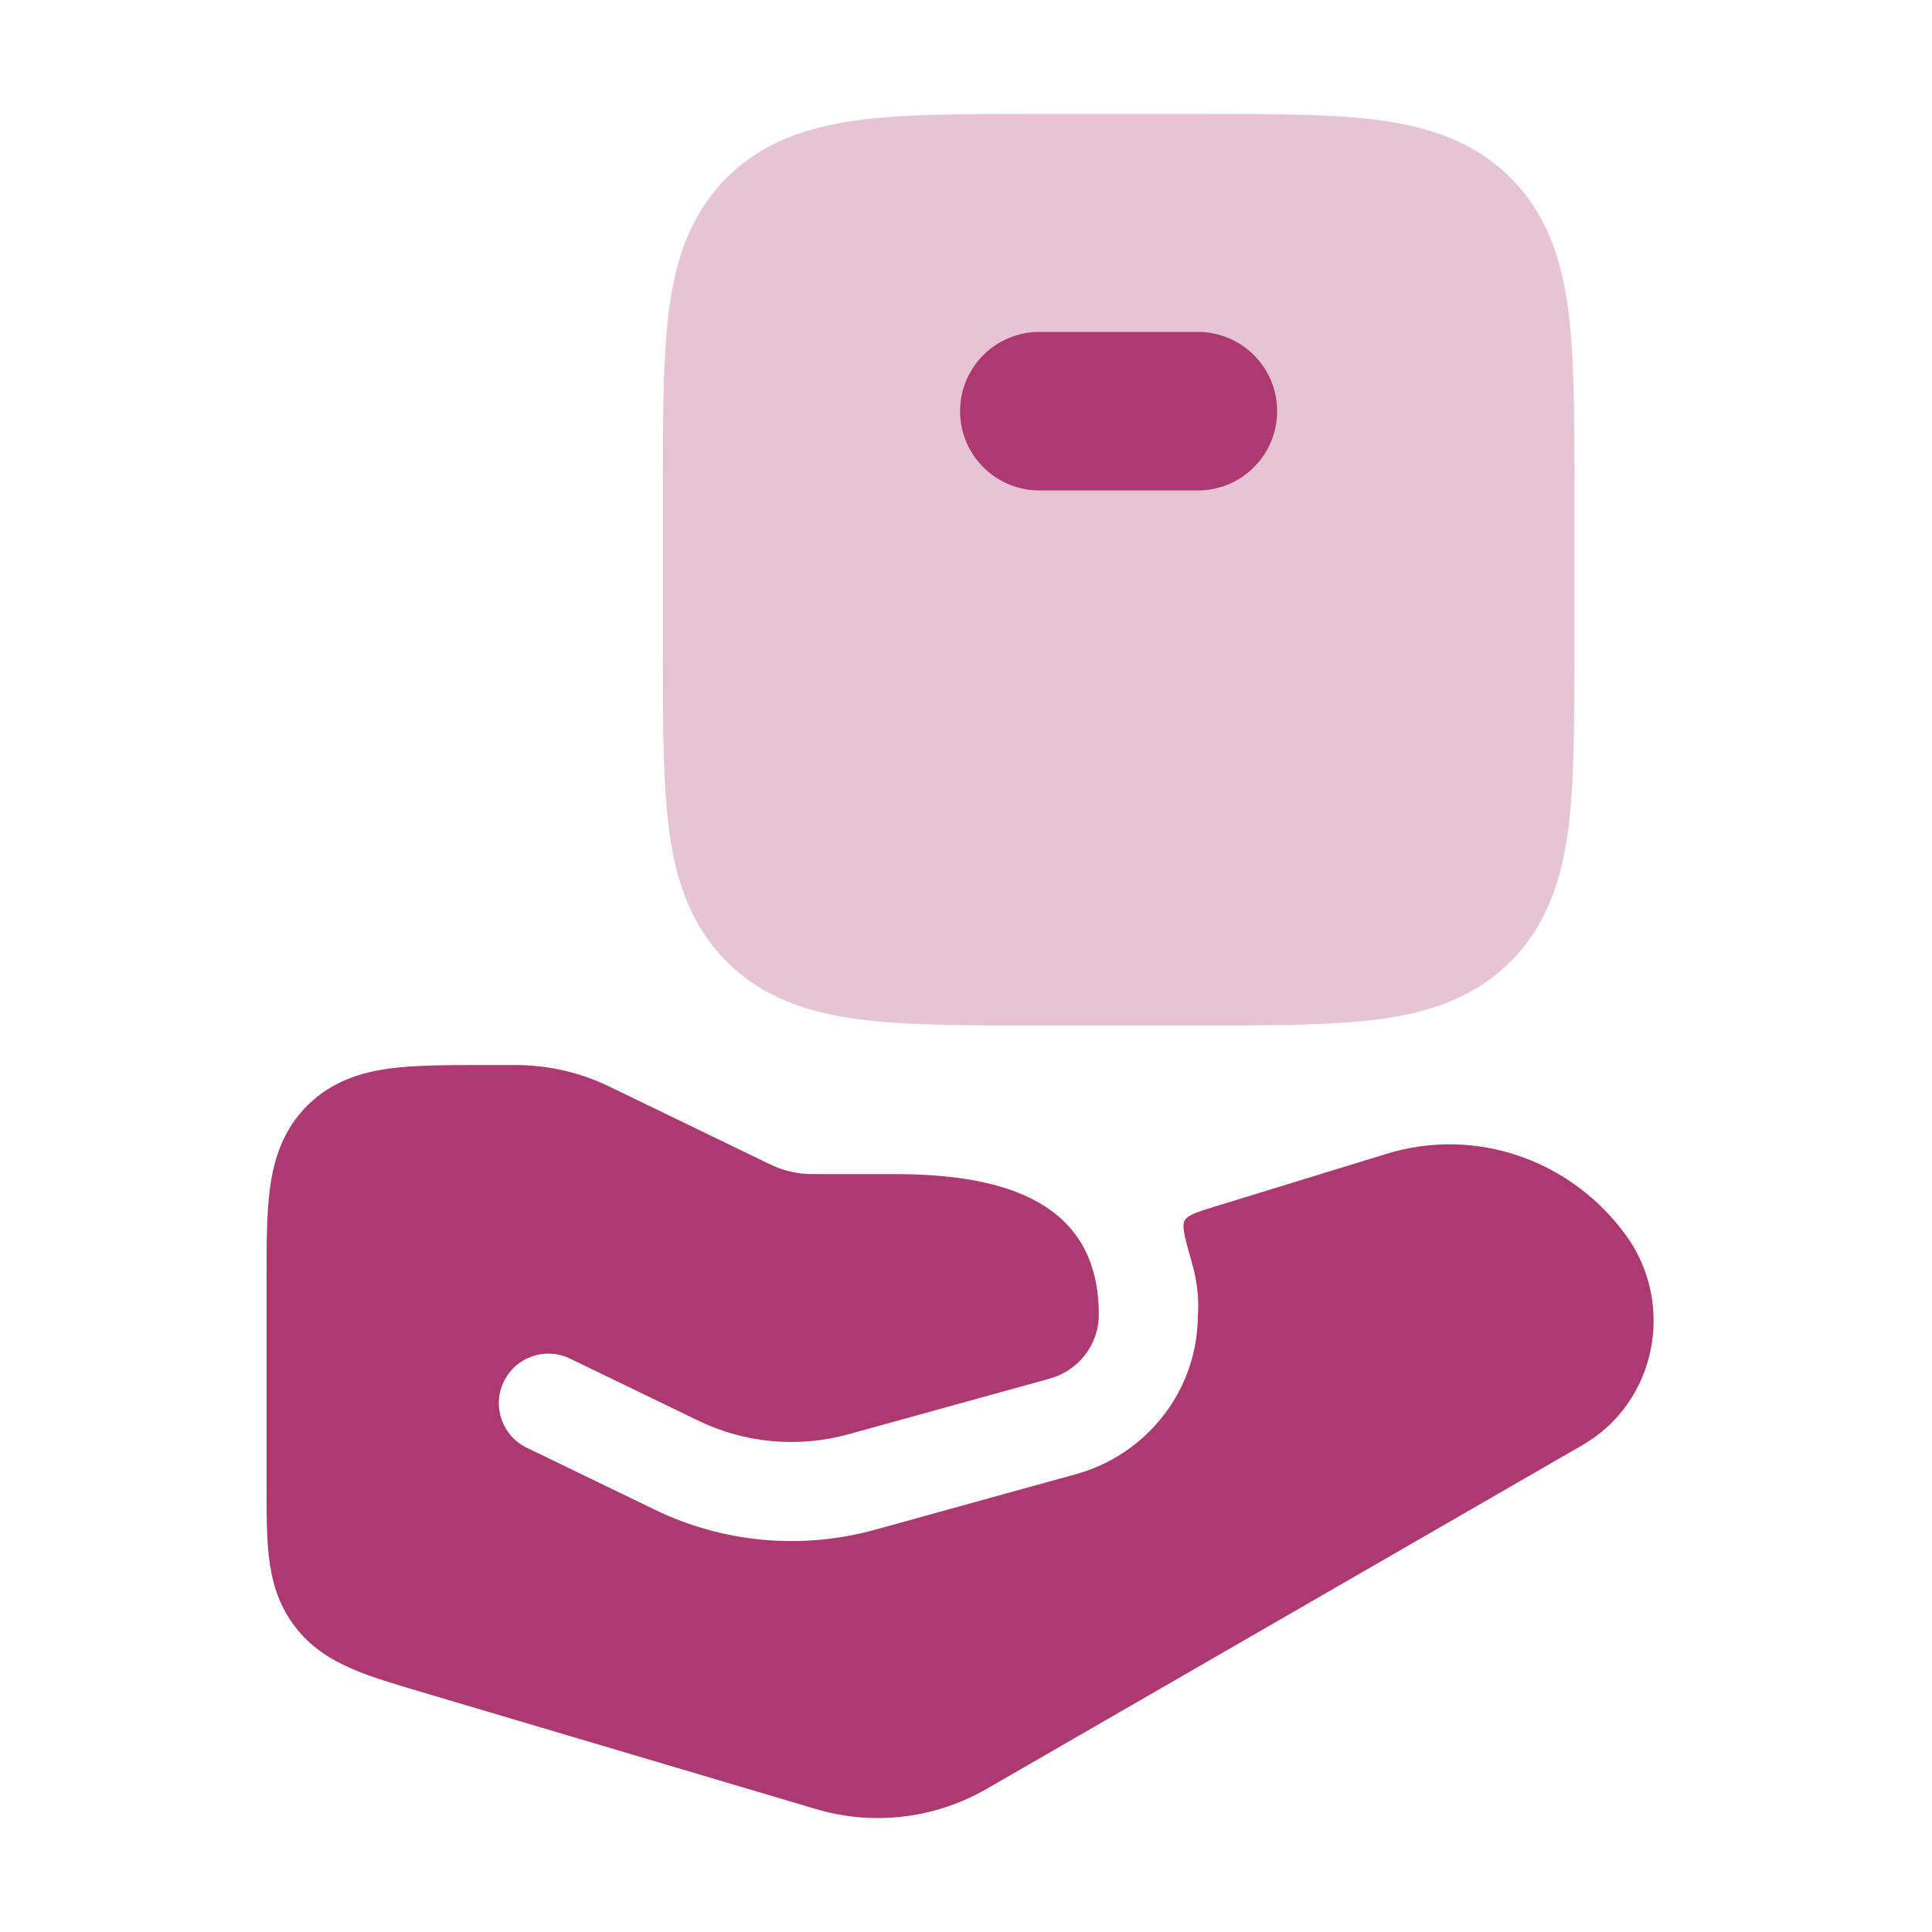
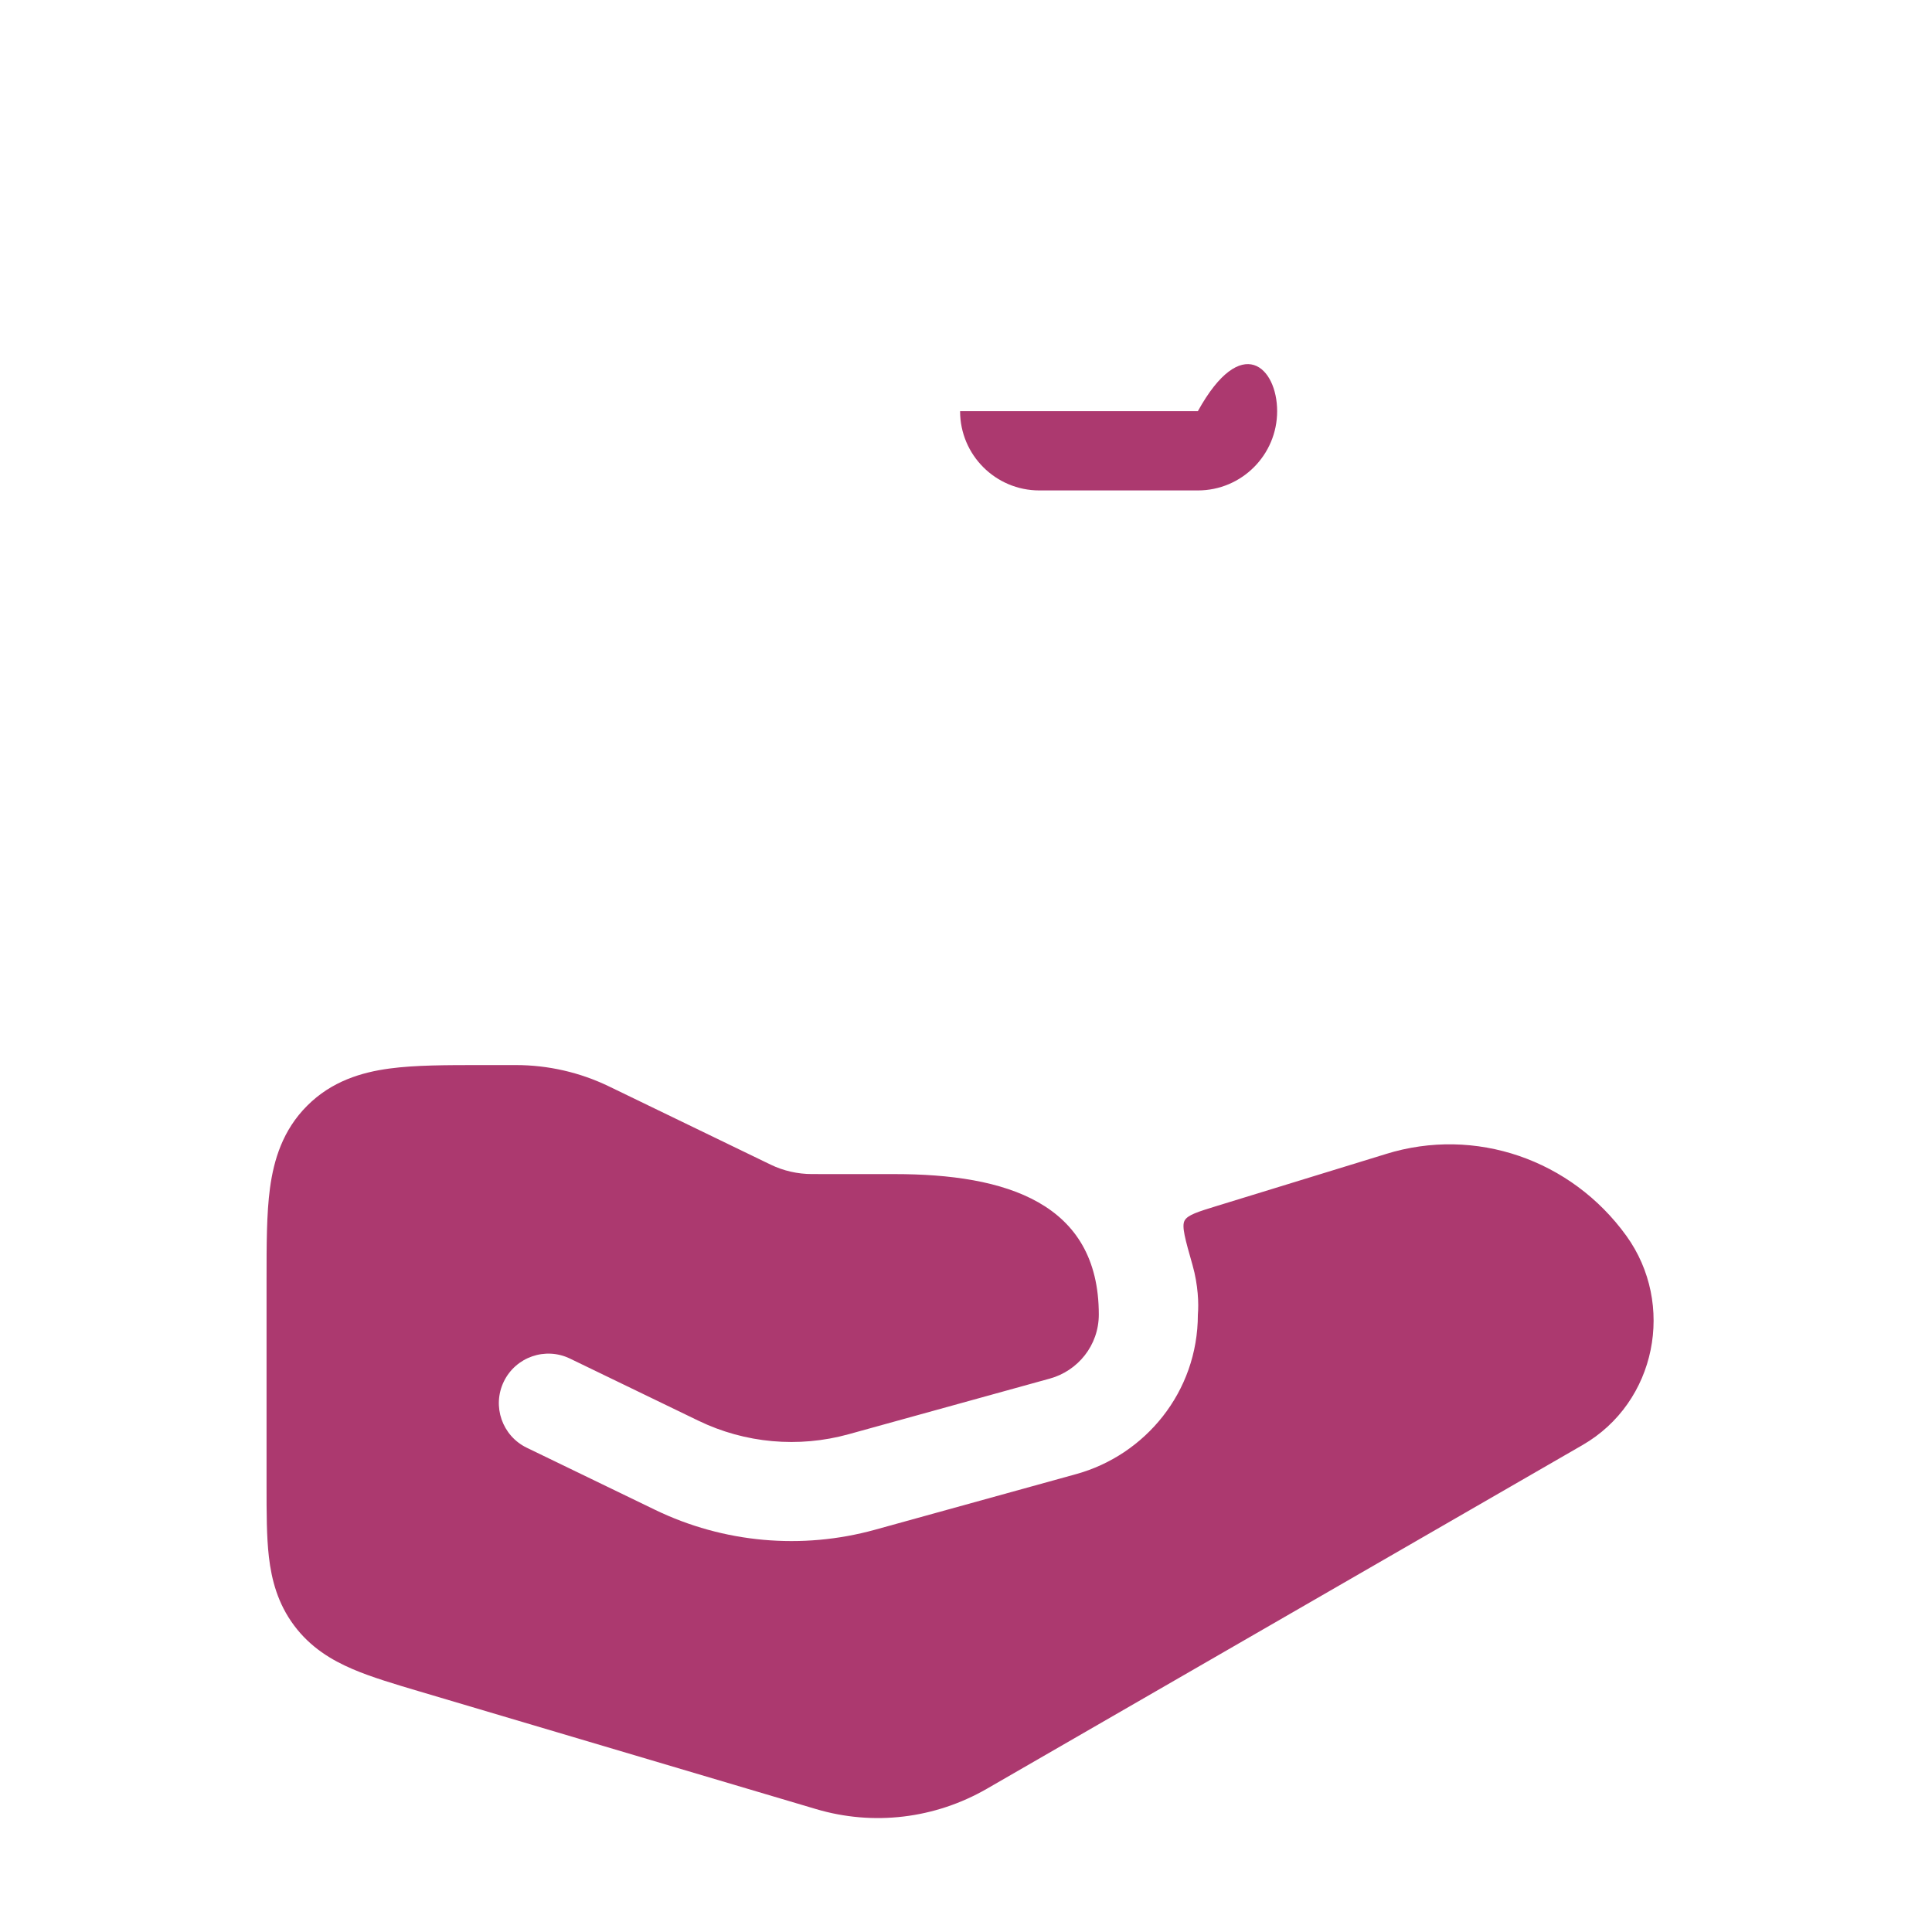
<svg xmlns="http://www.w3.org/2000/svg" width="65" height="65" viewBox="0 0 65 65" fill="none">
-   <path d="M40.44 3.833C42.836 3.833 44.834 3.833 46.42 4.046C48.094 4.272 49.605 4.767 50.82 5.981C52.034 7.196 52.53 8.707 52.755 10.381C52.968 11.967 52.968 13.965 52.968 16.361V16.361V21.972V21.972C52.968 24.368 52.968 26.366 52.755 27.952C52.53 29.626 52.034 31.138 50.82 32.352C49.605 33.567 48.094 34.062 46.42 34.287C44.834 34.5 42.836 34.5 40.44 34.5H40.44H34.829H34.829C32.433 34.5 30.435 34.5 28.849 34.287C27.175 34.062 25.663 33.567 24.449 32.352C23.234 31.138 22.739 29.626 22.514 27.952C22.301 26.366 22.301 24.368 22.301 21.972V16.361C22.301 13.965 22.301 11.967 22.514 10.381C22.739 8.707 23.234 7.196 24.449 5.981C25.663 4.767 27.175 4.272 28.849 4.046C30.435 3.833 32.433 3.833 34.829 3.833H40.44Z" fill="#AC396F" fill-opacity="0.3" />
-   <path fill-rule="evenodd" clip-rule="evenodd" d="M32.301 13.833C32.301 12.361 33.495 11.167 34.968 11.167H40.301C41.774 11.167 42.968 12.361 42.968 13.833C42.968 15.306 41.774 16.5 40.301 16.5H34.968C33.495 16.5 32.301 15.306 32.301 13.833Z" fill="#AC396F" />
+   <path fill-rule="evenodd" clip-rule="evenodd" d="M32.301 13.833H40.301C41.774 11.167 42.968 12.361 42.968 13.833C42.968 15.306 41.774 16.5 40.301 16.5H34.968C33.495 16.5 32.301 15.306 32.301 13.833Z" fill="#AC396F" />
  <path d="M16.182 35.833C15.027 35.833 13.969 35.833 13.108 35.949C12.161 36.076 11.159 36.376 10.335 37.2C9.51 38.024 9.211 39.026 9.083 39.974C8.967 40.835 8.968 41.893 8.968 43.047L8.968 50.003C8.968 50.878 8.967 51.698 9.047 52.383C9.136 53.146 9.342 53.947 9.895 54.688C10.447 55.428 11.157 55.853 11.863 56.155C12.497 56.427 13.283 56.66 14.122 56.909L27.453 60.864C29.384 61.438 31.455 61.188 33.202 60.181L53.243 48.617C55.732 47.181 56.372 43.87 54.715 41.575C52.867 39.017 49.639 37.889 46.624 38.826L46.62 38.828L40.952 40.569C40.289 40.773 39.958 40.875 39.854 41.066C39.75 41.257 39.874 41.693 40.122 42.565C40.311 43.23 40.333 43.867 40.301 44.226C40.301 46.843 38.517 48.956 36.212 49.593L29.436 51.467C26.979 52.146 24.346 51.912 22.045 50.799L17.724 48.708C16.895 48.307 16.549 47.311 16.95 46.482C17.351 45.654 18.347 45.307 19.176 45.708L23.497 47.798C25.066 48.558 26.867 48.719 28.548 48.254L35.324 46.38C36.258 46.122 36.968 45.269 36.968 44.226C36.968 40.458 33.83 39.501 30.099 39.501L27.318 39.5C26.834 39.5 26.358 39.391 25.93 39.184L20.485 36.549C19.51 36.078 18.438 35.833 17.354 35.833L16.182 35.833Z" fill="#AC396F" />
</svg>